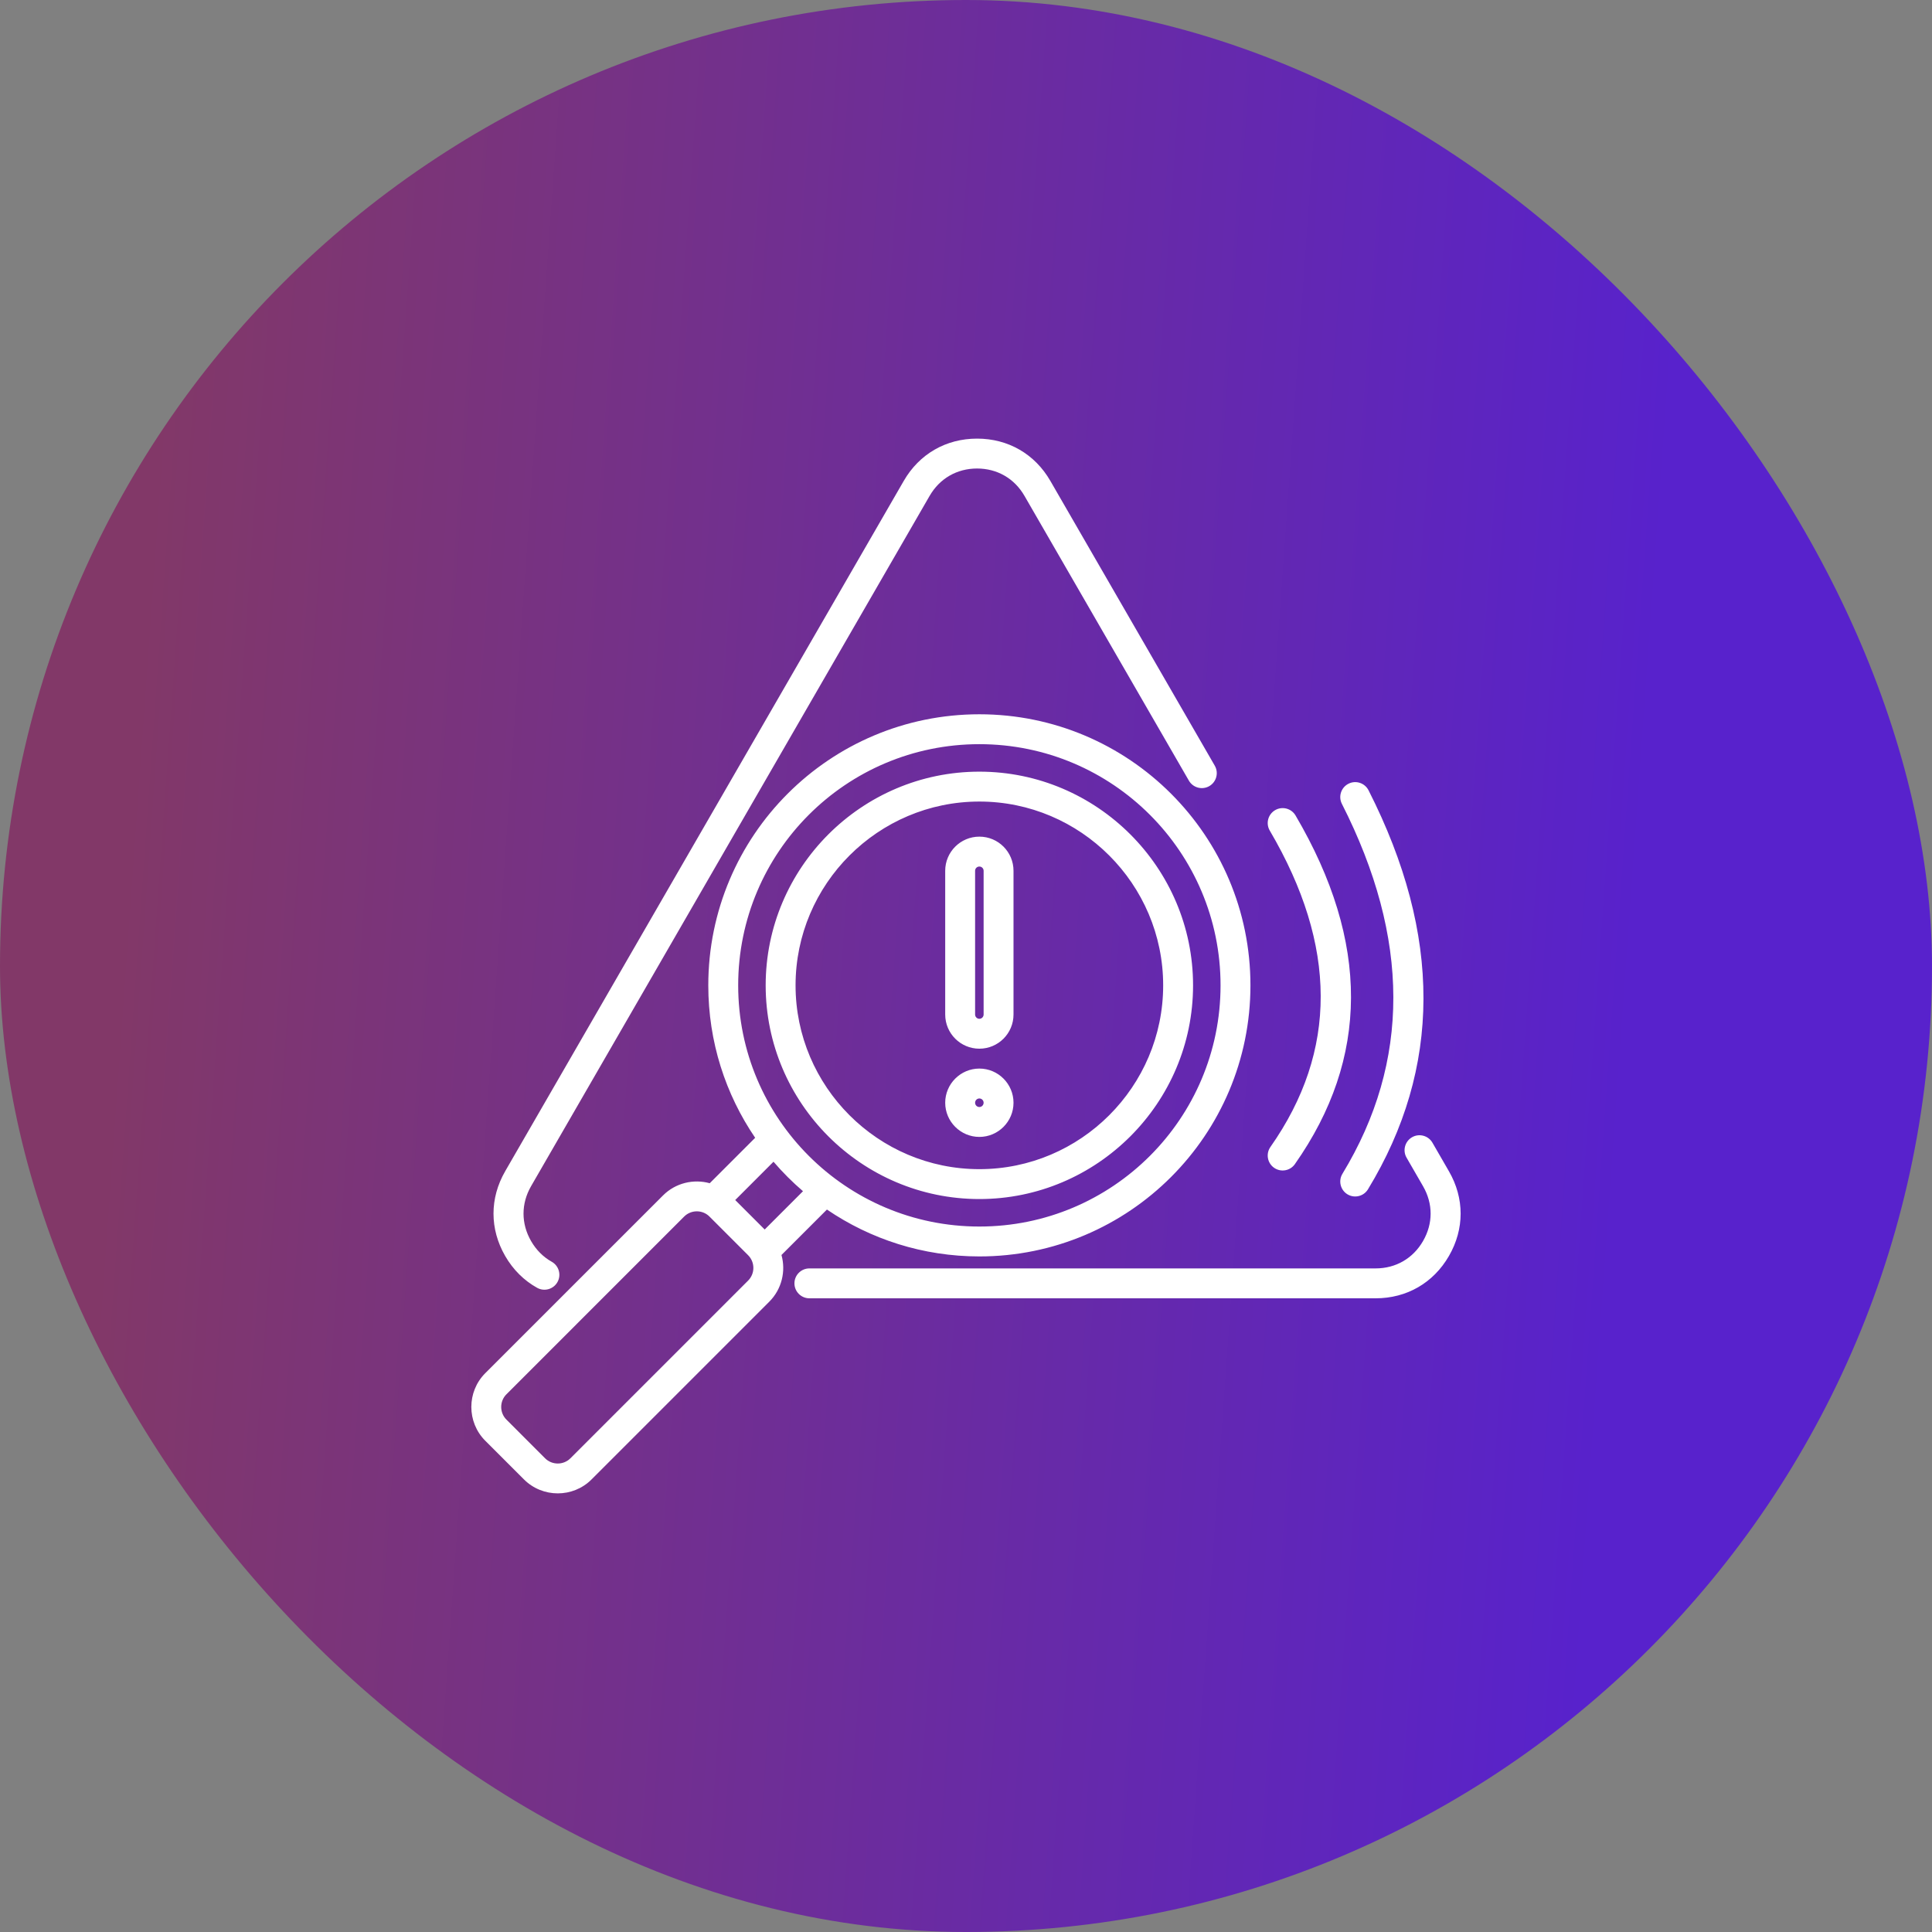
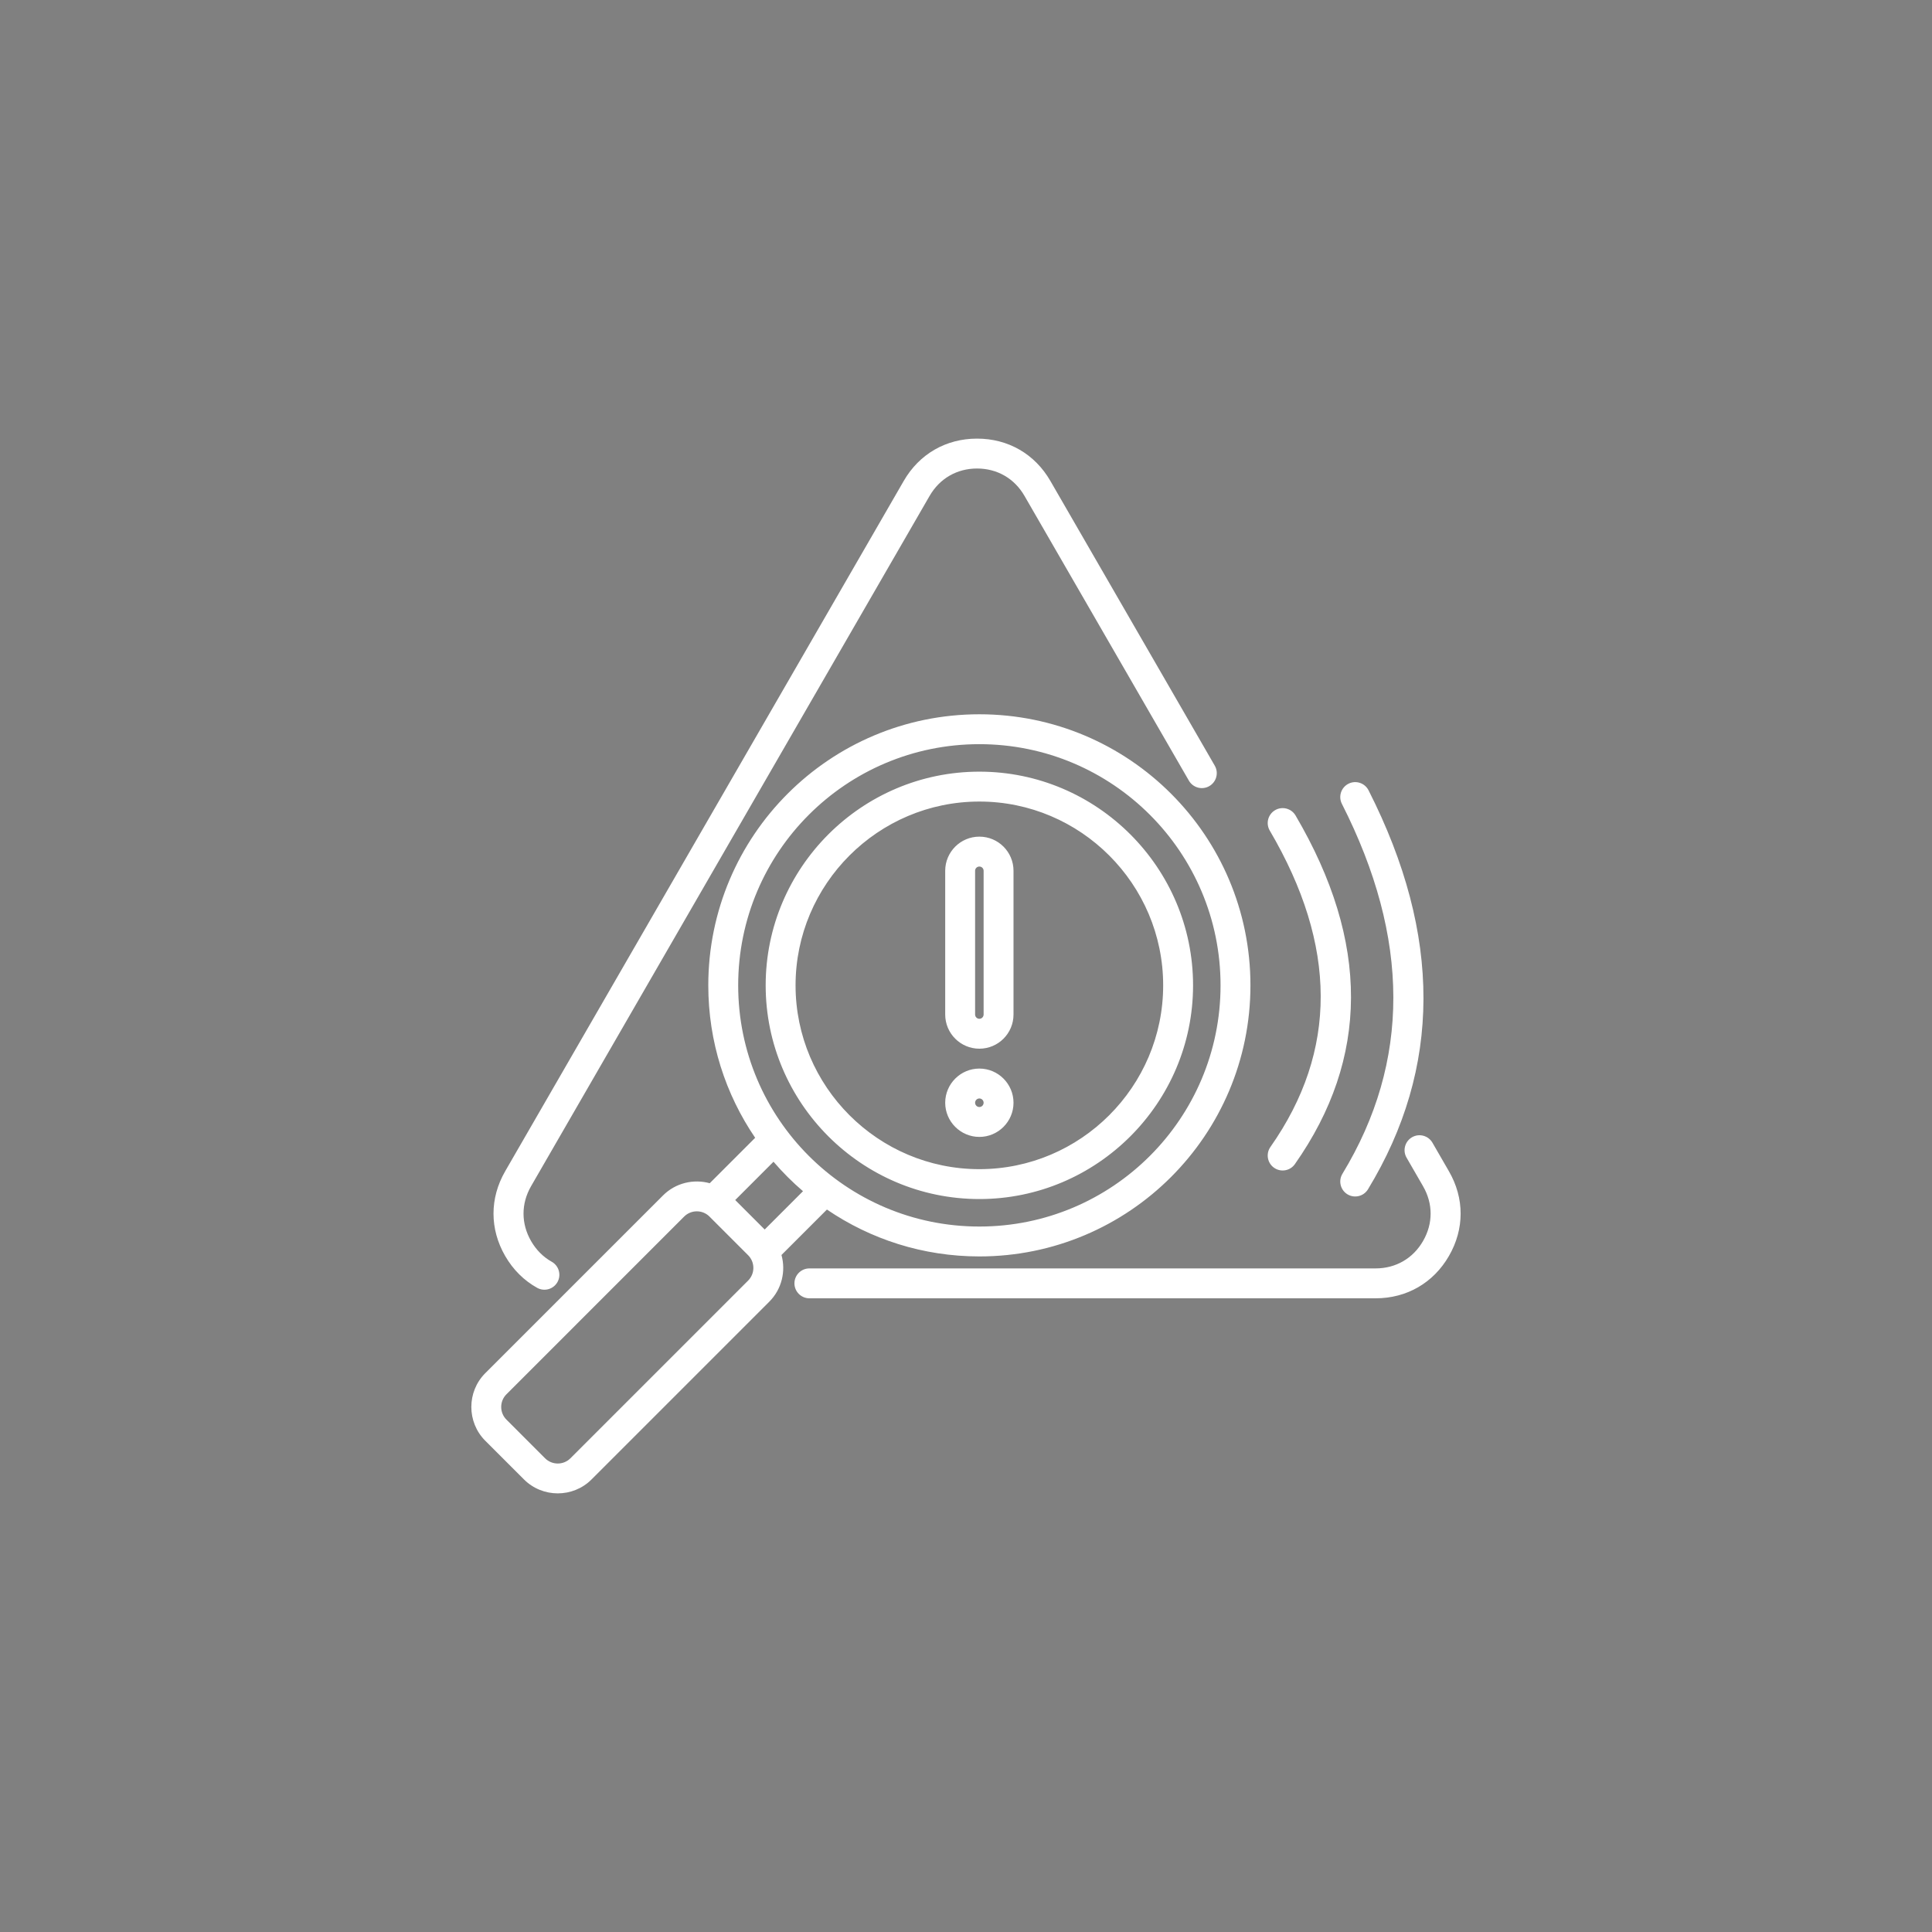
<svg xmlns="http://www.w3.org/2000/svg" width="110" height="110" viewBox="0 0 110 110" fill="none">
  <rect x="0" y="0" width="110" height="110" fill="#808080" stroke="none" />
-   <rect width="110" height="110" rx="55" fill="url(#paint0_linear_2831_4935)" />
  <path fill-rule="evenodd" clip-rule="evenodd" d="M44.494 71.454C44.749 72.37 44.517 73.395 43.8 74.113C43.8 74.113 33.681 84.232 33.682 84.231C32.626 85.291 30.892 85.292 29.832 84.232L27.63 82.031C26.571 80.971 26.571 79.241 27.63 78.182L37.75 68.063C38.467 67.346 39.493 67.114 40.409 67.368L42.996 64.781C41.312 62.308 40.327 59.32 40.327 56.102C40.327 47.578 47.237 40.668 55.761 40.668C64.284 40.668 71.195 47.578 71.195 56.102C71.195 64.625 64.284 71.536 55.761 71.536C52.543 71.536 49.555 70.551 47.082 68.866L44.494 71.454ZM41.86 68.325L43.538 70.003L45.719 67.822C45.117 67.306 44.556 66.745 44.04 66.144L41.86 68.325ZM42.596 71.468L40.394 69.266L40.394 69.265C39.998 68.869 39.35 68.87 38.953 69.266L28.834 79.386C28.437 79.782 28.437 80.43 28.834 80.827L31.035 83.029C31.432 83.425 32.081 83.426 32.477 83.029L42.596 72.91C42.993 72.513 42.993 71.865 42.596 71.468ZM55.761 42.37C48.177 42.37 42.029 48.518 42.029 56.102C42.029 63.685 48.177 69.834 55.761 69.834C63.344 69.834 69.493 63.685 69.493 56.102C69.493 48.518 63.344 42.37 55.761 42.37ZM55.761 68.269C49.057 68.269 43.594 62.805 43.594 56.102C43.594 49.401 49.057 43.935 55.761 43.935C62.461 43.935 67.928 49.401 67.928 56.102C67.928 62.805 62.461 68.269 55.761 68.269ZM55.761 66.567C61.524 66.567 66.226 61.867 66.226 56.102C66.226 50.339 61.524 45.637 55.761 45.637C49.995 45.637 45.296 50.339 45.296 56.102C45.296 61.867 49.995 66.567 55.761 66.567ZM53.816 49.579C53.816 48.506 54.688 47.635 55.761 47.635C56.837 47.635 57.705 48.506 57.705 49.579V57.762C57.705 58.837 56.836 59.708 55.761 59.708C54.688 59.708 53.816 58.837 53.816 57.762V49.579ZM55.518 49.579V57.762C55.518 57.896 55.627 58.006 55.761 58.006C55.895 58.006 56.003 57.896 56.003 57.762V49.579C56.003 49.445 55.895 49.337 55.761 49.337C55.627 49.337 55.518 49.445 55.518 49.579ZM55.761 64.731C54.691 64.731 53.816 63.856 53.816 62.786C53.816 61.714 54.691 60.84 55.761 60.84C56.833 60.84 57.705 61.714 57.705 62.786C57.705 63.856 56.834 64.731 55.761 64.731ZM55.761 63.029C55.895 63.029 56.003 62.92 56.003 62.786C56.003 62.652 55.895 62.542 55.761 62.542C55.627 62.542 55.518 62.652 55.518 62.786C55.518 62.92 55.627 63.029 55.761 63.029ZM31.41 71.837C31.821 72.065 31.969 72.583 31.741 72.994C31.513 73.404 30.994 73.552 30.584 73.324C29.843 72.913 29.217 72.299 28.761 71.508C27.877 69.974 27.877 68.222 28.761 66.689L28.761 66.688L51.454 27.384C52.338 25.849 53.861 24.973 55.629 24.973C57.401 24.973 58.92 25.849 59.804 27.383L69.164 43.595C69.399 44.002 69.259 44.523 68.852 44.758C68.446 44.992 67.925 44.853 67.69 44.446L58.33 28.234L58.329 28.233C57.758 27.241 56.775 26.675 55.629 26.675C54.486 26.675 53.501 27.241 52.929 28.233L52.928 28.234L30.236 67.538C29.664 68.531 29.664 69.666 30.236 70.659C30.53 71.17 30.932 71.57 31.41 71.837ZM80.084 65.913C79.849 65.506 79.989 64.985 80.395 64.75C80.802 64.515 81.323 64.655 81.558 65.062L82.496 66.687C83.384 68.222 83.384 69.974 82.497 71.509C81.613 73.043 80.094 73.92 78.322 73.92H46.083C45.614 73.92 45.232 73.538 45.232 73.069C45.232 72.599 45.614 72.218 46.083 72.218H78.322C79.468 72.218 80.451 71.651 81.022 70.659L81.023 70.657C81.597 69.665 81.597 68.532 81.023 67.54L81.023 67.539L80.084 65.913ZM72.296 47.292C72.058 46.888 72.193 46.366 72.598 46.128C73.003 45.89 73.525 46.025 73.763 46.43C78.002 53.645 77.956 60.261 73.725 66.281C73.456 66.665 72.924 66.758 72.54 66.488C72.156 66.218 72.063 65.687 72.333 65.303C76.171 59.84 76.141 53.838 72.296 47.292ZM76.401 45.767C76.189 45.348 76.356 44.836 76.775 44.623C77.193 44.41 77.706 44.577 77.919 44.996C82.114 53.253 82.074 60.824 77.887 67.714C77.643 68.115 77.12 68.243 76.718 67.999C76.317 67.755 76.189 67.231 76.433 66.83C80.314 60.442 80.291 53.422 76.401 45.767Z" fill="white" />
  <defs>
    <linearGradient id="paint0_linear_2831_4935" x1="89.092" y1="110" x2="3.266" y2="103.897" gradientUnits="userSpaceOnUse">
      <stop stop-color="#5822CC" />
      <stop offset="1" stop-color="#823868" />
    </linearGradient>
  </defs>
</svg>